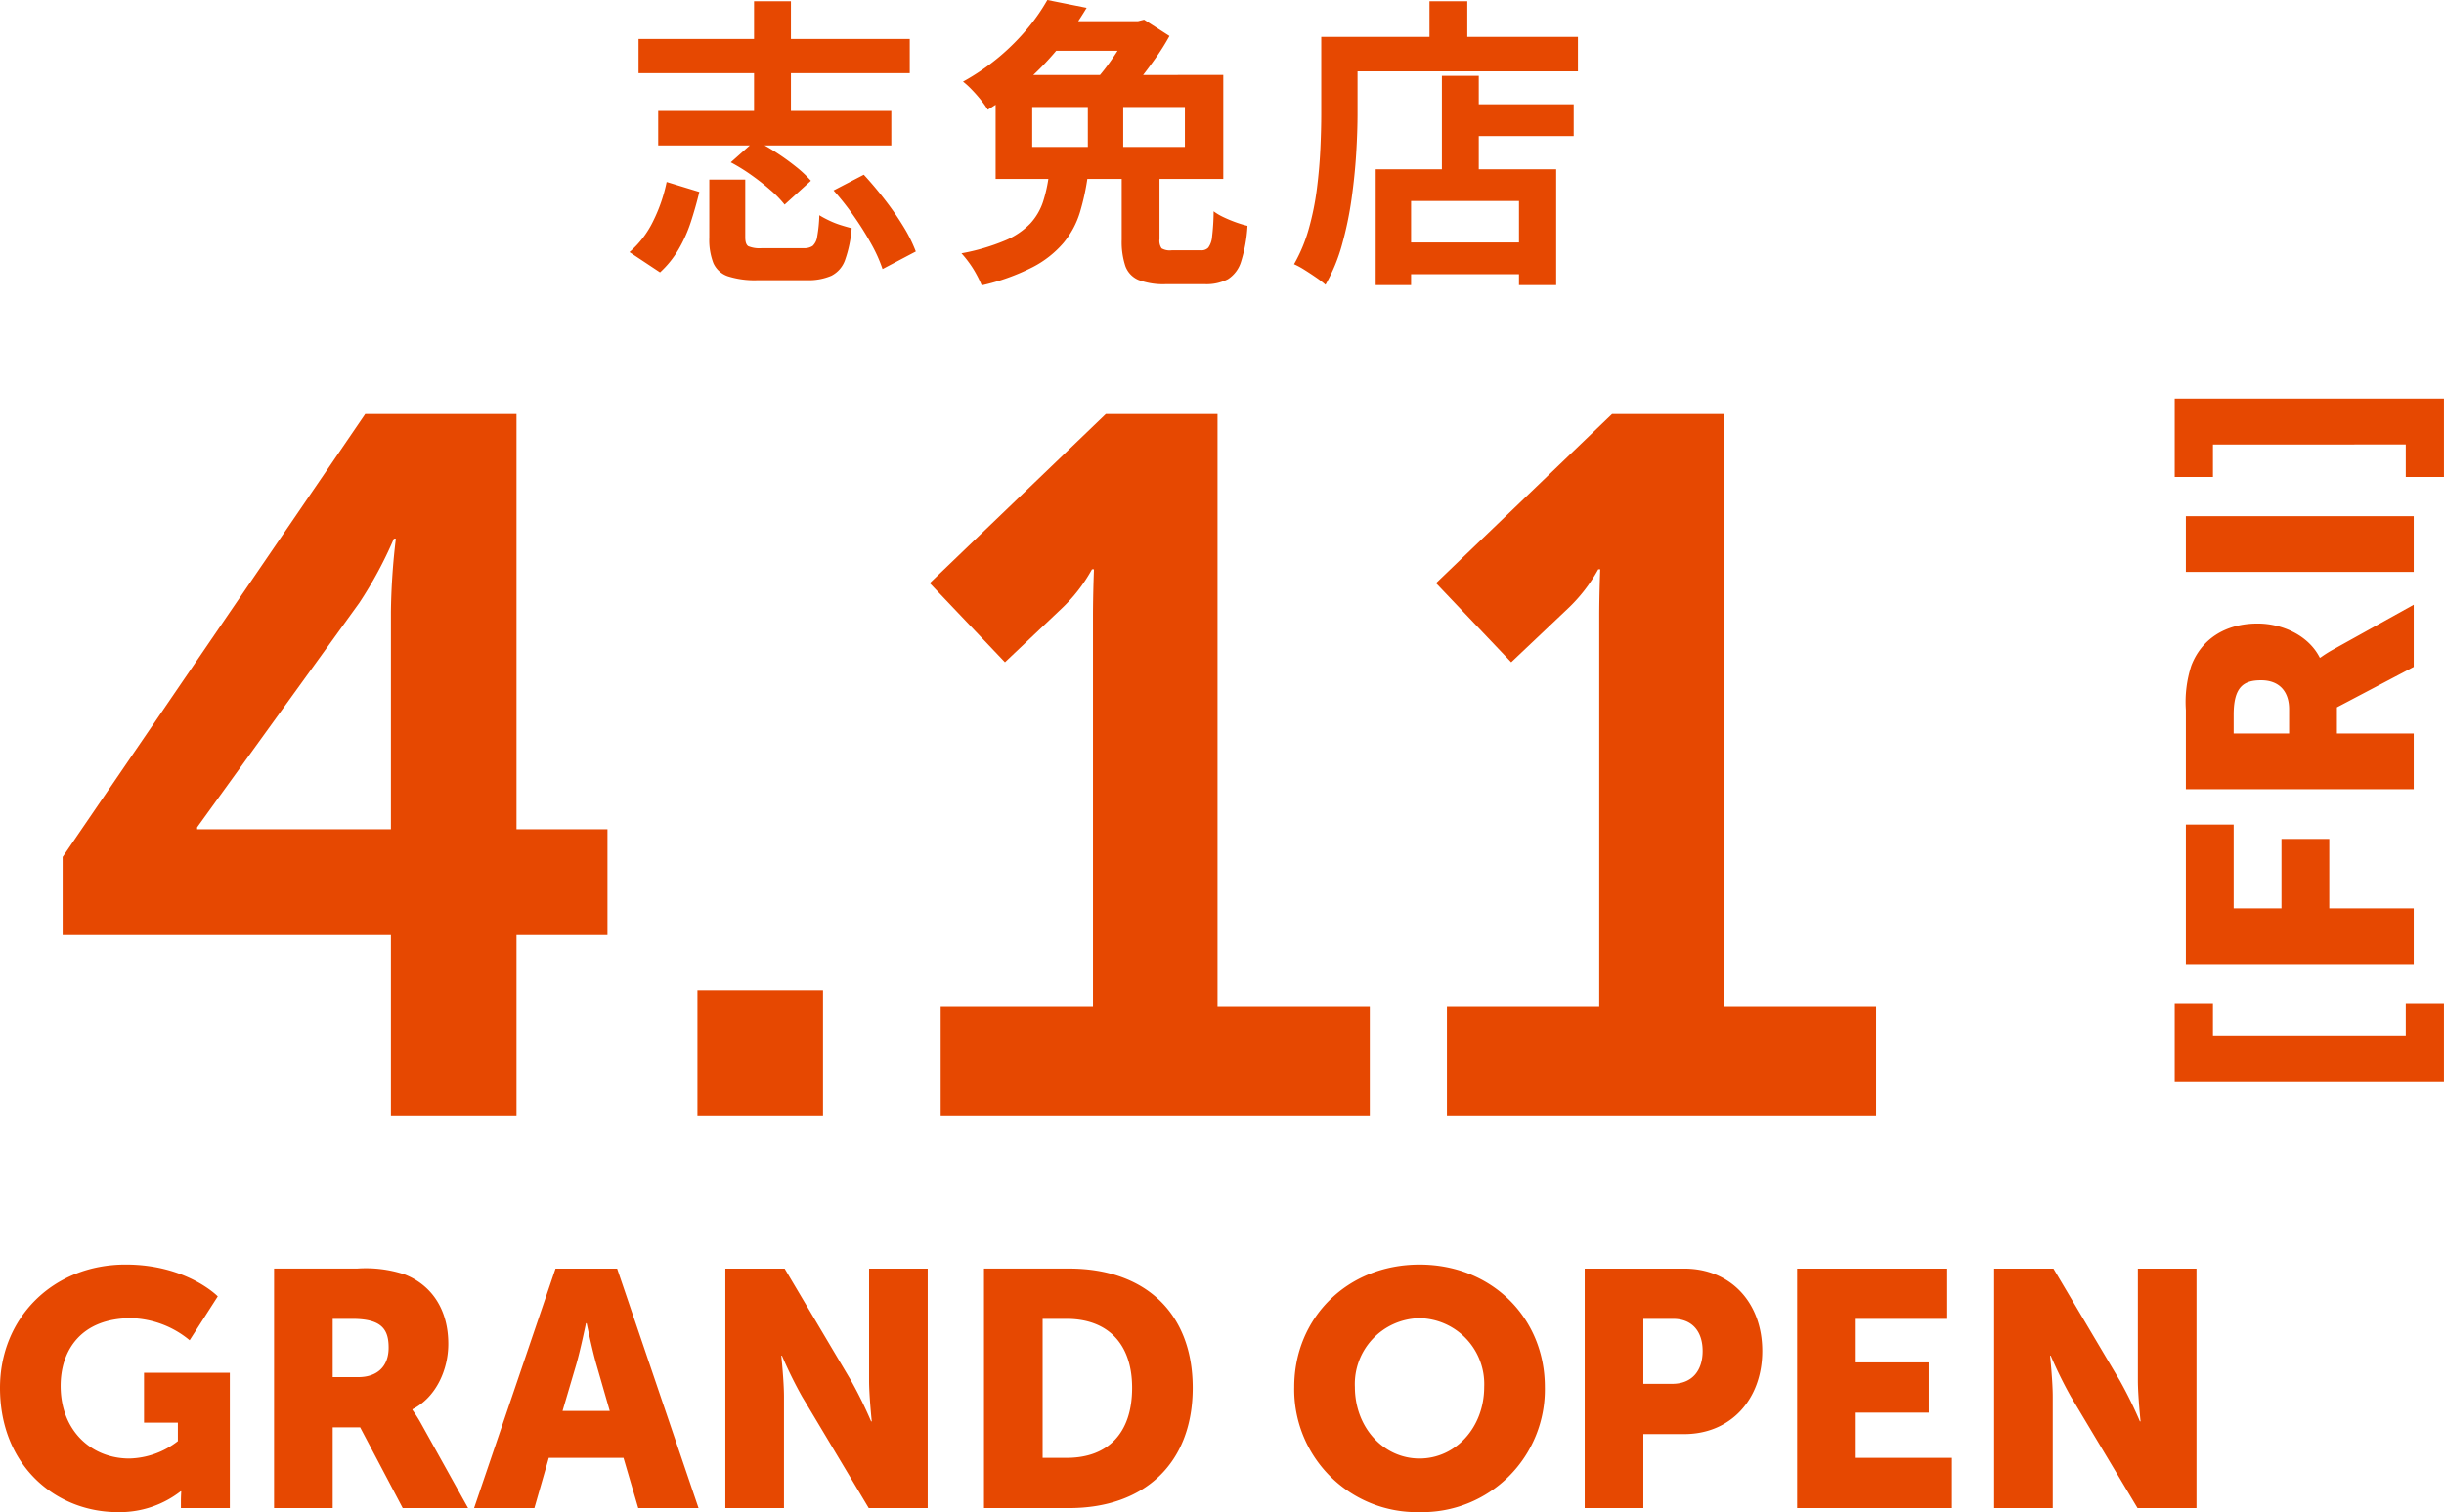
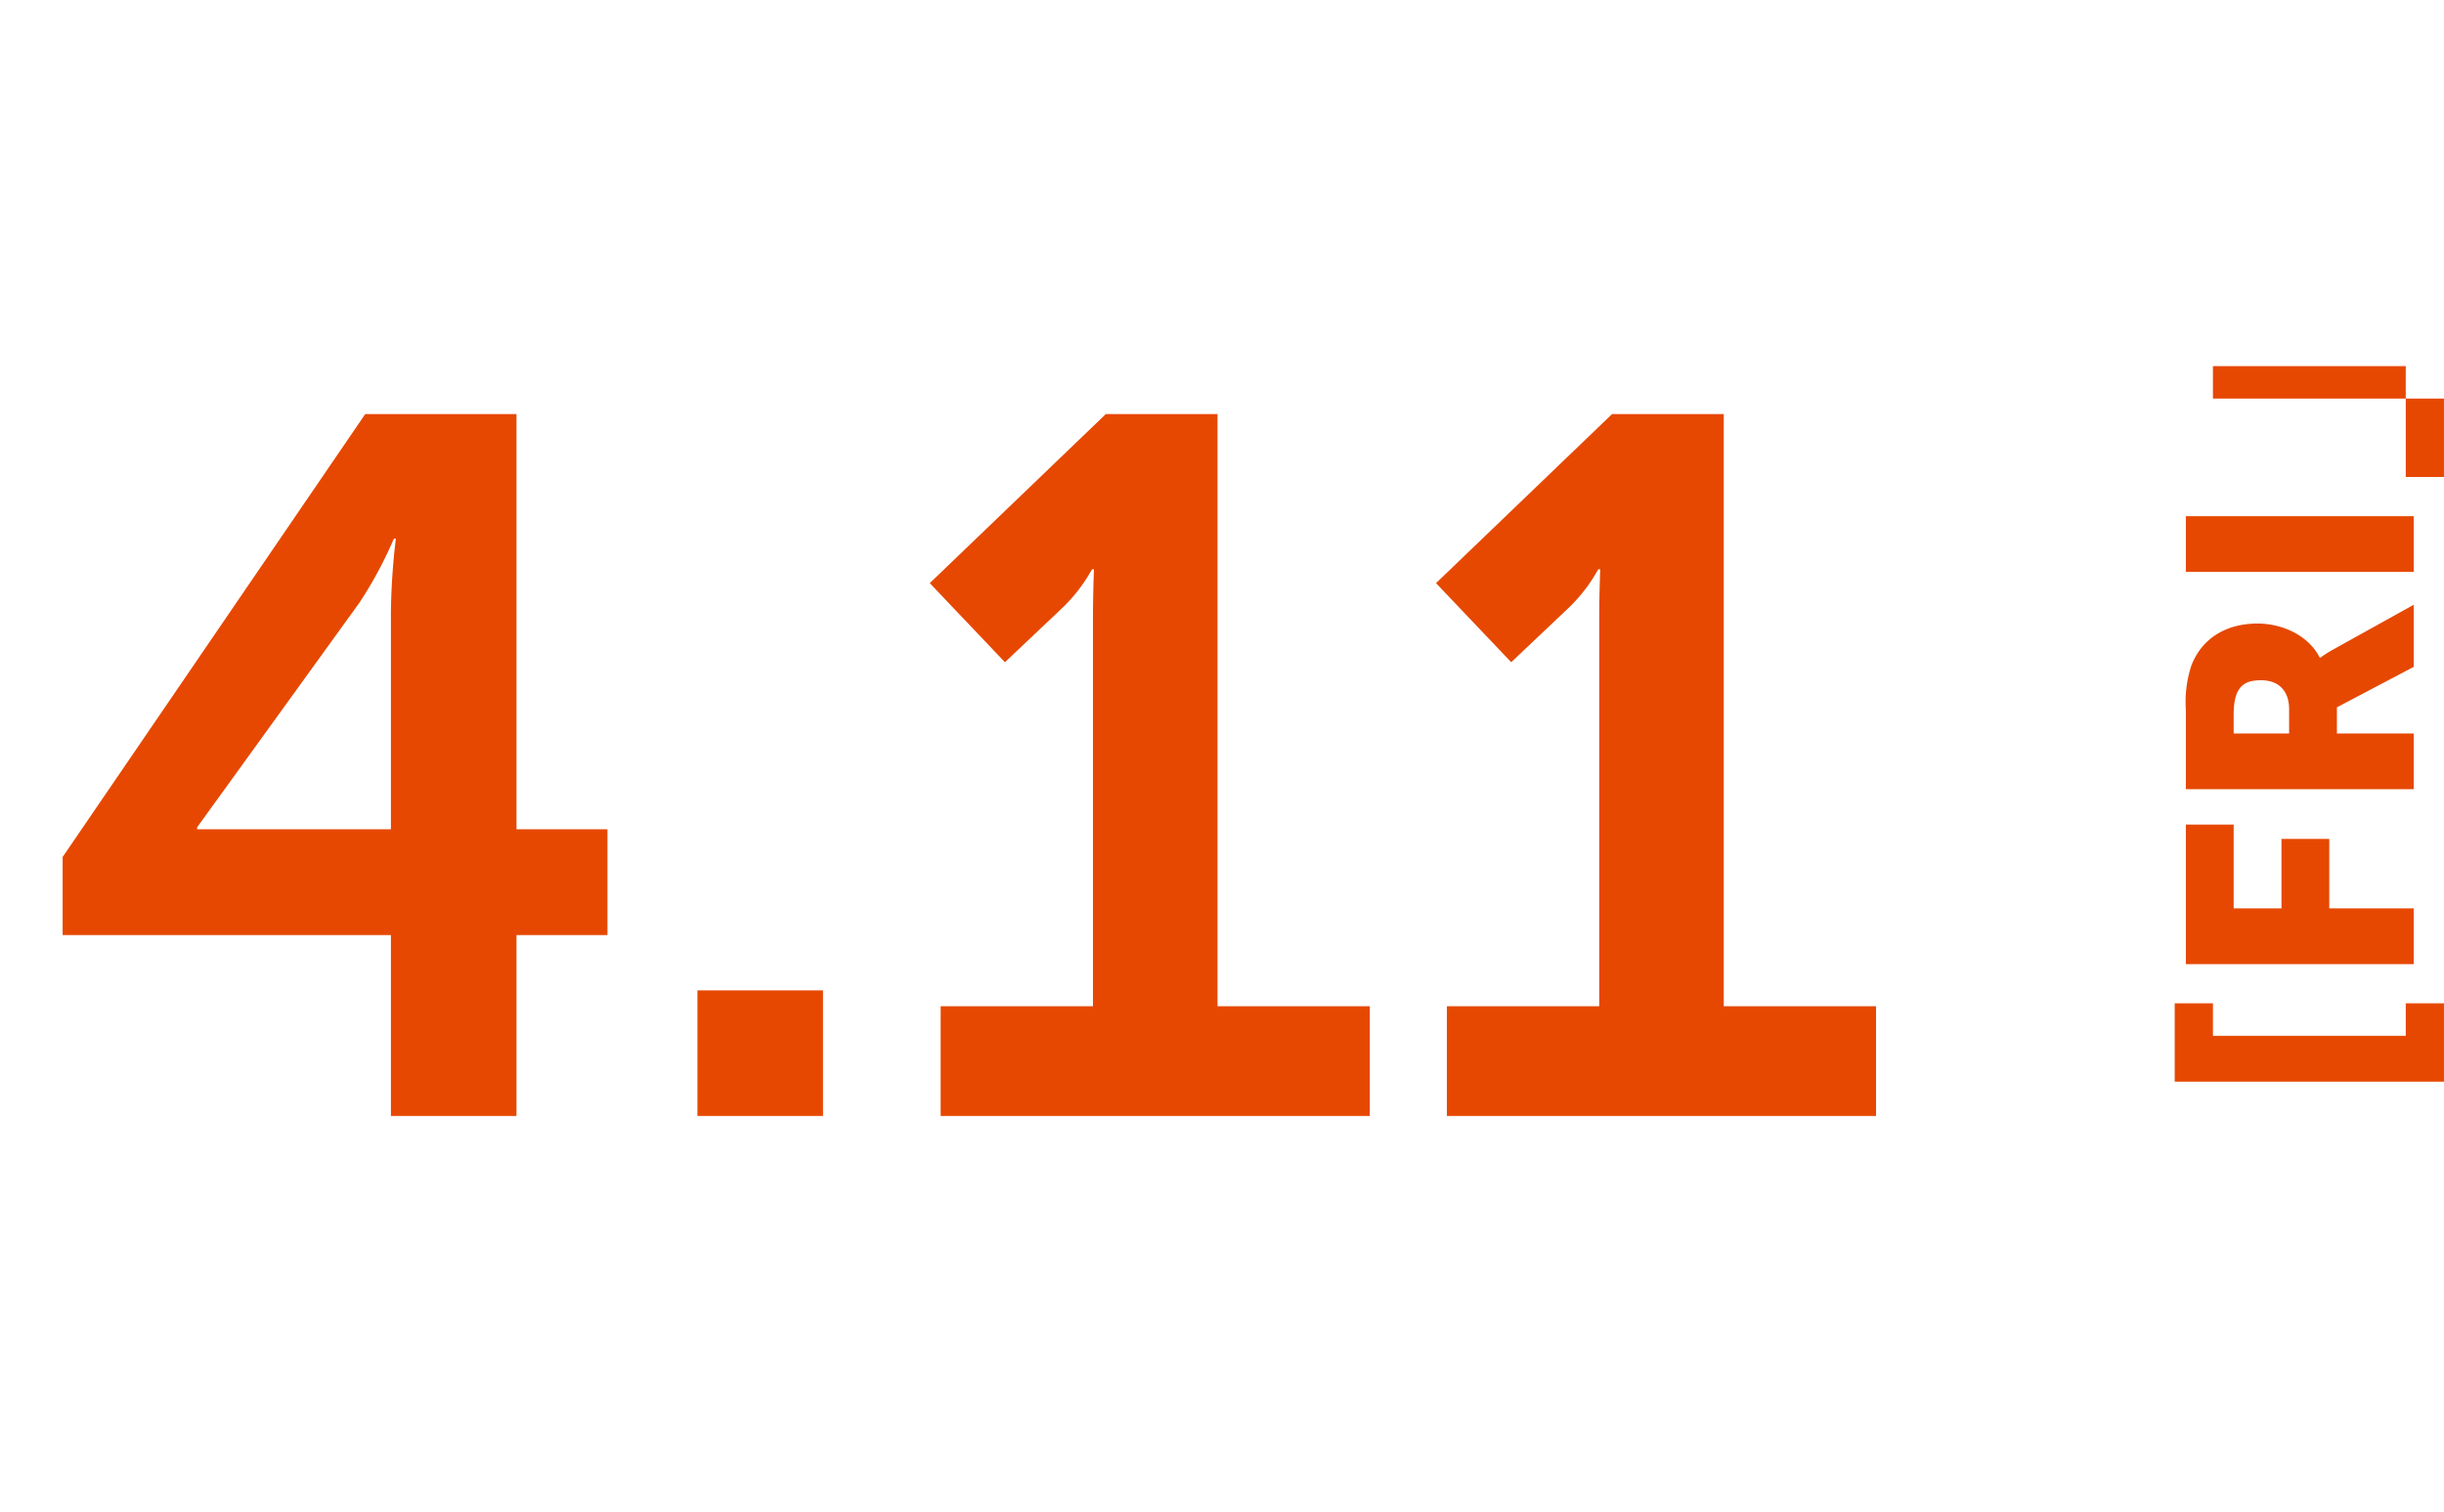
<svg xmlns="http://www.w3.org/2000/svg" width="299.087" height="185.09" viewBox="0 0 299.087 185.09">
  <g id="グループ_99" data-name="グループ 99" transform="translate(-989.618 -4835.402)">
    <path id="パス_101" data-name="パス 101" d="M-110.715-22.143h40.172V0h15.367V-22.143h11.132V-35.09H-55.176V-85.91H-73.689L-110.715-31.7ZM-94.259-35.09v-.242L-74.415-62.8a49.863,49.863,0,0,0,4.235-7.865h.242a82.378,82.378,0,0,0-.605,8.954v26.62ZM-33.033,0h15.367V-15.367H-33.033ZM-3.267,0H49.247V-13.431H30.613V-85.91H16.94L-4.6-65.219l9.2,9.68,6.9-6.534a19.625,19.625,0,0,0,3.751-4.84h.242s-.121,2.9-.121,5.808v47.674H-3.267ZM58.685,0H111.2V-13.431H92.565V-85.91H78.892L57.354-65.219l9.2,9.68,6.9-6.534a19.625,19.625,0,0,0,3.751-4.84h.242s-.121,2.9-.121,5.808v47.674H58.685Z" transform="translate(1108 4972)" fill="#e64801" />
-     <path id="パス_103" data-name="パス 103" d="M-135.382-14.719c0,9.594,6.888,15.211,14.391,15.211a12.147,12.147,0,0,0,7.708-2.542h.082s-.041.615-.041,1.23V0h5.986V-16.564h-10.5v6.109h4.141V-8.2a10.034,10.034,0,0,1-5.945,2.132c-4.551,0-8.4-3.321-8.4-8.9,0-4.346,2.5-8.282,8.651-8.282a11.666,11.666,0,0,1,7.134,2.706l3.444-5.371s-3.772-3.895-11.275-3.895C-128.945-29.807-135.382-23.247-135.382-14.719ZM-101.844,0h7.175V-9.881h3.362L-86.1,0h8l-5.7-10.25a16.8,16.8,0,0,0-1.107-1.763v-.082c2.911-1.476,4.387-4.879,4.387-8,0-4.264-2.091-7.257-5.412-8.528a15.168,15.168,0,0,0-5.7-.7h-10.209Zm7.175-16.031v-7.134h2.419c3.608,0,4.428,1.312,4.428,3.526,0,2.337-1.435,3.608-3.731,3.608ZM-57.277,0h7.38L-59.86-29.315H-67.4L-77.367,0h7.38l1.763-6.15h9.143Zm-6.314-22.632s.656,3.2,1.189,5.043l1.64,5.7h-5.781l1.681-5.7c.533-1.845,1.189-5.043,1.189-5.043ZM-46.617,0h7.175V-13.653c0-1.845-.328-5-.328-5h.082a52.45,52.45,0,0,0,2.46,5L-29.069,0h7.216V-29.315h-7.175v13.694c0,1.845.328,5,.328,5h-.082a52.451,52.451,0,0,0-2.46-5L-39.36-29.315h-7.257Zm31.652,0H-4.551C4.674,0,10.578-5.494,10.578-14.719s-5.9-14.6-15.129-14.6H-14.965ZM-7.79-6.15V-23.165h2.952c4.838,0,8,2.87,8,8.446,0,5.617-3.034,8.569-8,8.569ZM23-14.842A15.008,15.008,0,0,0,38.335.492,15.008,15.008,0,0,0,53.669-14.842c0-8.405-6.478-14.965-15.334-14.965S23-23.247,23-14.842Zm7.421,0a8.063,8.063,0,0,1,7.913-8.405,8.063,8.063,0,0,1,7.913,8.405c0,5-3.526,8.774-7.913,8.774S30.422-9.84,30.422-14.842ZM58.548,0h7.175V-9.061h5c5.7,0,9.553-4.264,9.553-10.168s-3.854-10.086-9.553-10.086H58.548Zm7.175-15.211v-7.954h3.649c2.378,0,3.608,1.6,3.608,3.936s-1.23,4.018-3.731,4.018ZM84.542,0h18.942V-6.15H91.717v-5.535h8.938v-6.15H91.717v-5.33H102.91v-6.15H84.542ZM108.65,0h7.175V-13.653c0-1.845-.328-5-.328-5h.082a52.45,52.45,0,0,0,2.46,5L126.2,0h7.216V-29.315h-7.175v13.694c0,1.845.328,5,.328,5h-.082a52.452,52.452,0,0,0-2.46-5l-8.118-13.694H108.65Z" transform="translate(1125 5020)" fill="#e64801" />
-     <path id="パス_100" data-name="パス 100" d="M-57.239-26.825H-24.05v4.181H-57.239Zm2.405,8.806h28.527V-13.8H-54.834ZM-43.105-31.45h4.514v16.391h-4.514ZM-48.581-9.62h4.4v7.067q0,.851.37,1.091a3.613,3.613,0,0,0,1.665.241h5.106a1.84,1.84,0,0,0,1.11-.278,1.909,1.909,0,0,0,.555-1.147,17.058,17.058,0,0,0,.259-2.609q.481.3,1.165.629a10.654,10.654,0,0,0,1.443.574q.759.24,1.351.388a15.09,15.09,0,0,1-.814,3.9,3.41,3.41,0,0,1-1.684,1.924,7.1,7.1,0,0,1-3.015.536h-5.994a10.775,10.775,0,0,1-3.644-.481A2.991,2.991,0,0,1-48.082.61a7.911,7.911,0,0,1-.5-3.127Zm2.627-2.109,3-2.664a23.711,23.711,0,0,1,2.535,1.443,29.568,29.568,0,0,1,2.442,1.757,14.051,14.051,0,0,1,1.831,1.72l-3.219,2.923a12.628,12.628,0,0,0-1.683-1.739,28.773,28.773,0,0,0-2.368-1.869A22.868,22.868,0,0,0-45.954-11.729Zm12.58,3.441,3.7-1.924q1.3,1.406,2.572,3.052a35.1,35.1,0,0,1,2.276,3.293A17.917,17.917,0,0,1-23.31-.814l-4.07,2.146A17.986,17.986,0,0,0-28.749-1.72a37.359,37.359,0,0,0-2.128-3.4A33.232,33.232,0,0,0-33.374-8.288ZM-53.8-9.324l4,1.221q-.444,1.85-1.036,3.663a17.156,17.156,0,0,1-1.517,3.386,12.065,12.065,0,0,1-2.257,2.793L-58.349-.74a11.816,11.816,0,0,0,2.9-3.793A19.661,19.661,0,0,0-53.8-9.324ZM1.887-10.767H6.512v8.436A1.64,1.64,0,0,0,6.771-1.2a2,2,0,0,0,1.221.24h3.626a1.138,1.138,0,0,0,.869-.333,2.657,2.657,0,0,0,.463-1.369,27,27,0,0,0,.185-3.071,6.79,6.79,0,0,0,1.221.722,16.35,16.35,0,0,0,1.517.629,13.268,13.268,0,0,0,1.406.425A17.688,17.688,0,0,1,16.5.407a3.869,3.869,0,0,1-1.61,2.165,5.726,5.726,0,0,1-2.867.611h-4.7a8.648,8.648,0,0,1-3.385-.518A2.917,2.917,0,0,1,2.331.962a9.428,9.428,0,0,1-.444-3.219Zm-8.917.629h4.773a29.067,29.067,0,0,1-.962,4.514A10.769,10.769,0,0,1-5.236-1.869,12.524,12.524,0,0,1-9.028,1.11a26.407,26.407,0,0,1-6.216,2.22,13.33,13.33,0,0,0-.629-1.314A12.352,12.352,0,0,0-16.779.573a13.2,13.2,0,0,0-.944-1.165,25.6,25.6,0,0,0,5.346-1.572,9.2,9.2,0,0,0,3.09-2.091A7.283,7.283,0,0,0-7.733-6.919,17.63,17.63,0,0,0-7.03-10.138Zm4.773-10.693H2.072v8.954H-2.257ZM-7.215-31.6l4.81.962a41.878,41.878,0,0,1-3.108,4.5,35.1,35.1,0,0,1-3.959,4.218A34.246,34.246,0,0,1-14.5-18.167a11.09,11.09,0,0,0-.851-1.2q-.518-.647-1.11-1.258a10.23,10.23,0,0,0-1.073-.98,27.983,27.983,0,0,0,4.5-3.09A27.553,27.553,0,0,0-9.6-28.157,23.216,23.216,0,0,0-7.215-31.6Zm-1.85,13.1v4.884H9.62V-18.5Zm-4.477-3.922H14.319V-9.694H-13.542ZM2.886-29.008h1l.74-.185,3.108,2a27.844,27.844,0,0,1-1.72,2.738Q4.995-23.014,3.9-21.645T1.776-19.2Q1.11-19.721.111-20.368t-1.776-1.055A21.811,21.811,0,0,0,.148-23.587q.888-1.2,1.628-2.442a19.16,19.16,0,0,0,1.11-2.09Zm-9.694,0H4.218v3.626H-8.991ZM43.216-18.833H57.2v3.885H43.216ZM35.3-1.924h17.39V1.961H35.3ZM41.07-22.311h4.514V-8.584H41.07Zm-8.1,11.433H55.056V3.293H50.505V-6.993H37.3V3.293H32.967ZM39.553-31.45h4.625v6.771H39.553Zm-11.1,4.366H57.72v4.218H28.453Zm-2.146,0h4.44v9.324q0,2.257-.167,4.977T30.007-7.2a42.84,42.84,0,0,1-1.165,5.568,21.238,21.238,0,0,1-2.017,4.884,11.216,11.216,0,0,0-1.128-.87q-.722-.5-1.462-.962A9.653,9.653,0,0,0,22.977.74,19.133,19.133,0,0,0,24.79-3.626a33.4,33.4,0,0,0,.98-4.847q.315-2.479.426-4.865t.111-4.422Z" transform="translate(1125 4867)" fill="#e64801" />
-     <path id="パス_102" data-name="パス 102" d="M-41.808,3.7h9.594V-.975h-3.978V-24.57h3.978v-4.68h-9.594ZM-27.417,0h6.825V-10.335h8.5v-5.85h-8.5v-5.85h10.257v-5.85H-27.417ZM-6.006,0H.819V-9.4h3.2L8.97,0h7.605L11.154-9.75A15.982,15.982,0,0,0,10.1-11.427V-11.5c2.769-1.4,4.173-4.641,4.173-7.605,0-4.056-1.989-6.9-5.148-8.112A14.428,14.428,0,0,0,3.7-27.885H-6.006ZM.819-15.249v-6.786h2.3c3.432,0,4.212,1.248,4.212,3.354,0,2.223-1.365,3.432-3.549,3.432ZM20.592,0h6.825V-27.885H20.592ZM32.214-.975V3.7h9.594V-29.25H32.214v4.68h3.978V-.975Z" transform="translate(1285 4926) rotate(-90)" fill="#e64801" />
+     <path id="パス_102" data-name="パス 102" d="M-41.808,3.7h9.594V-.975h-3.978V-24.57h3.978v-4.68h-9.594ZM-27.417,0h6.825V-10.335h8.5v-5.85h-8.5v-5.85h10.257v-5.85H-27.417ZM-6.006,0H.819V-9.4h3.2L8.97,0h7.605L11.154-9.75A15.982,15.982,0,0,0,10.1-11.427V-11.5c2.769-1.4,4.173-4.641,4.173-7.605,0-4.056-1.989-6.9-5.148-8.112A14.428,14.428,0,0,0,3.7-27.885H-6.006ZM.819-15.249v-6.786h2.3c3.432,0,4.212,1.248,4.212,3.354,0,2.223-1.365,3.432-3.549,3.432ZM20.592,0h6.825V-27.885H20.592ZM32.214-.975V3.7h9.594V-29.25v4.68h3.978V-.975Z" transform="translate(1285 4926) rotate(-90)" fill="#e64801" />
  </g>
</svg>